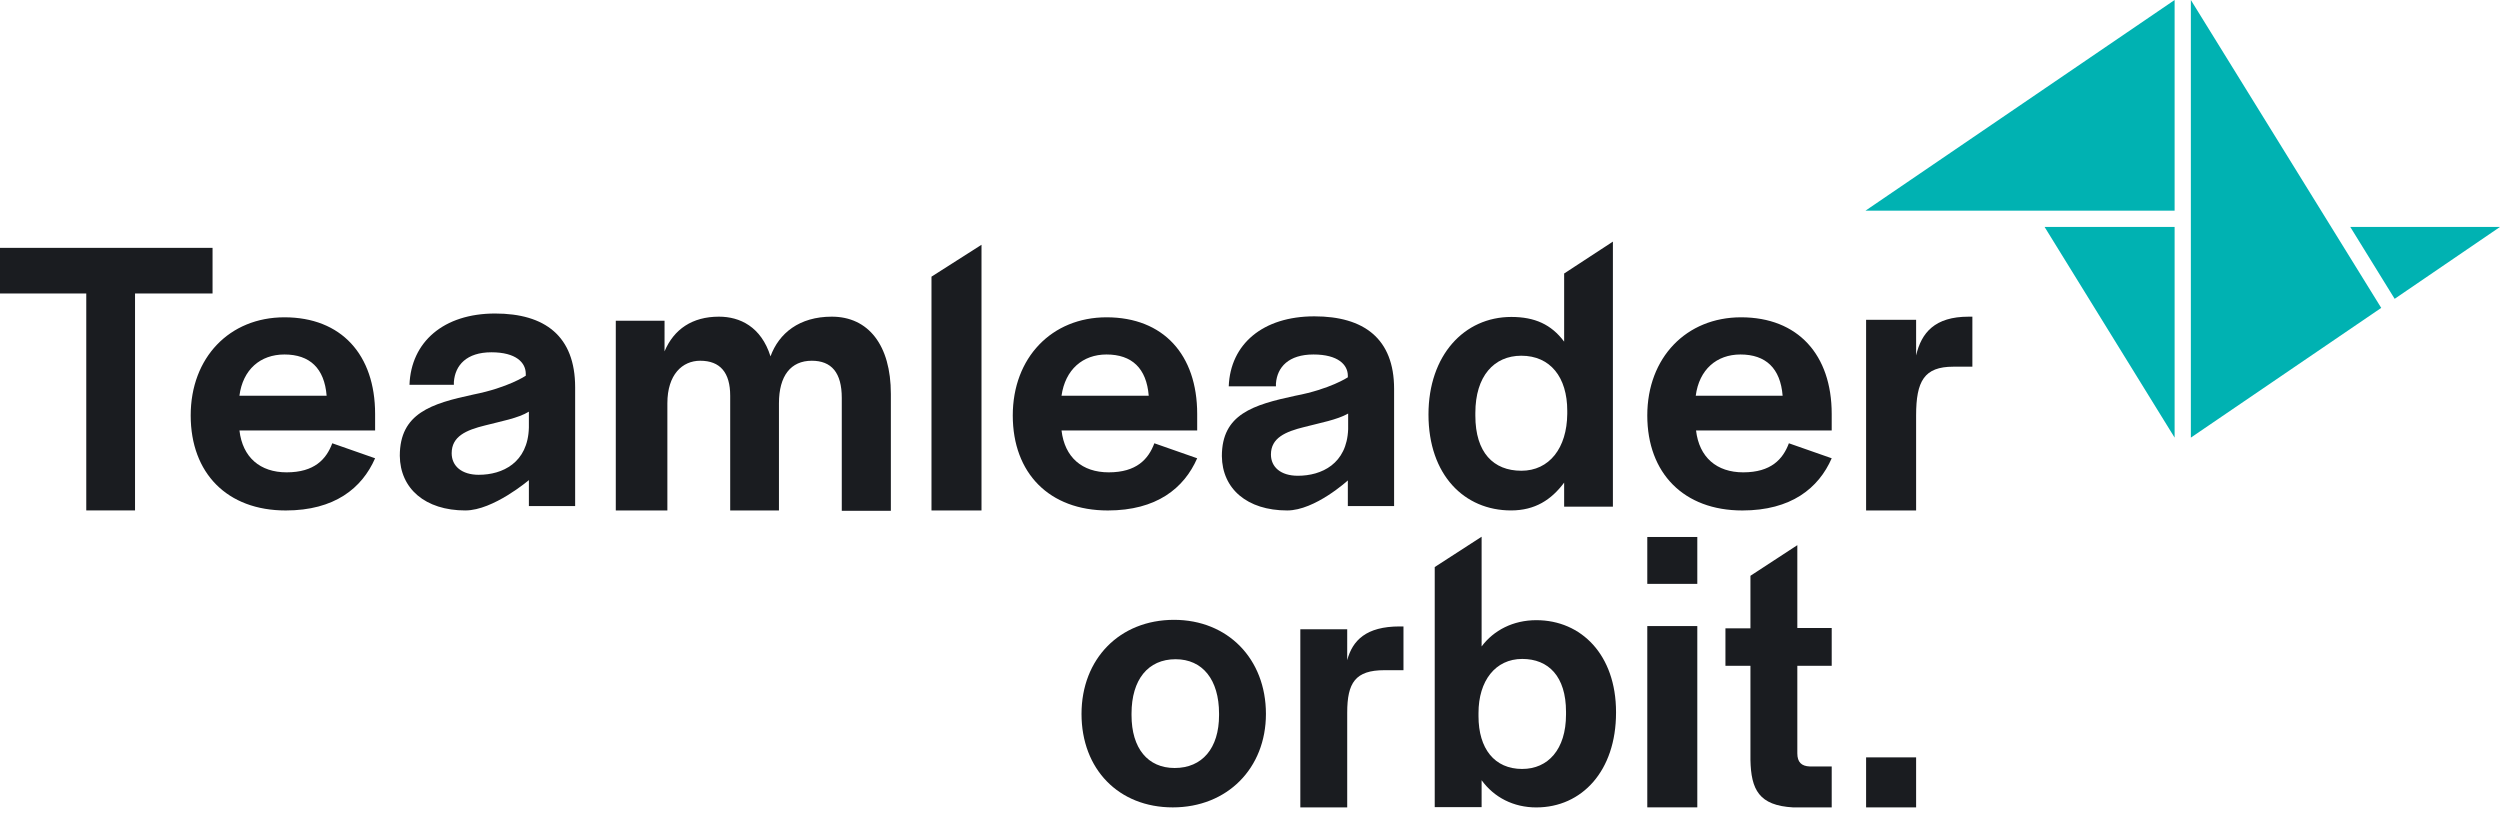
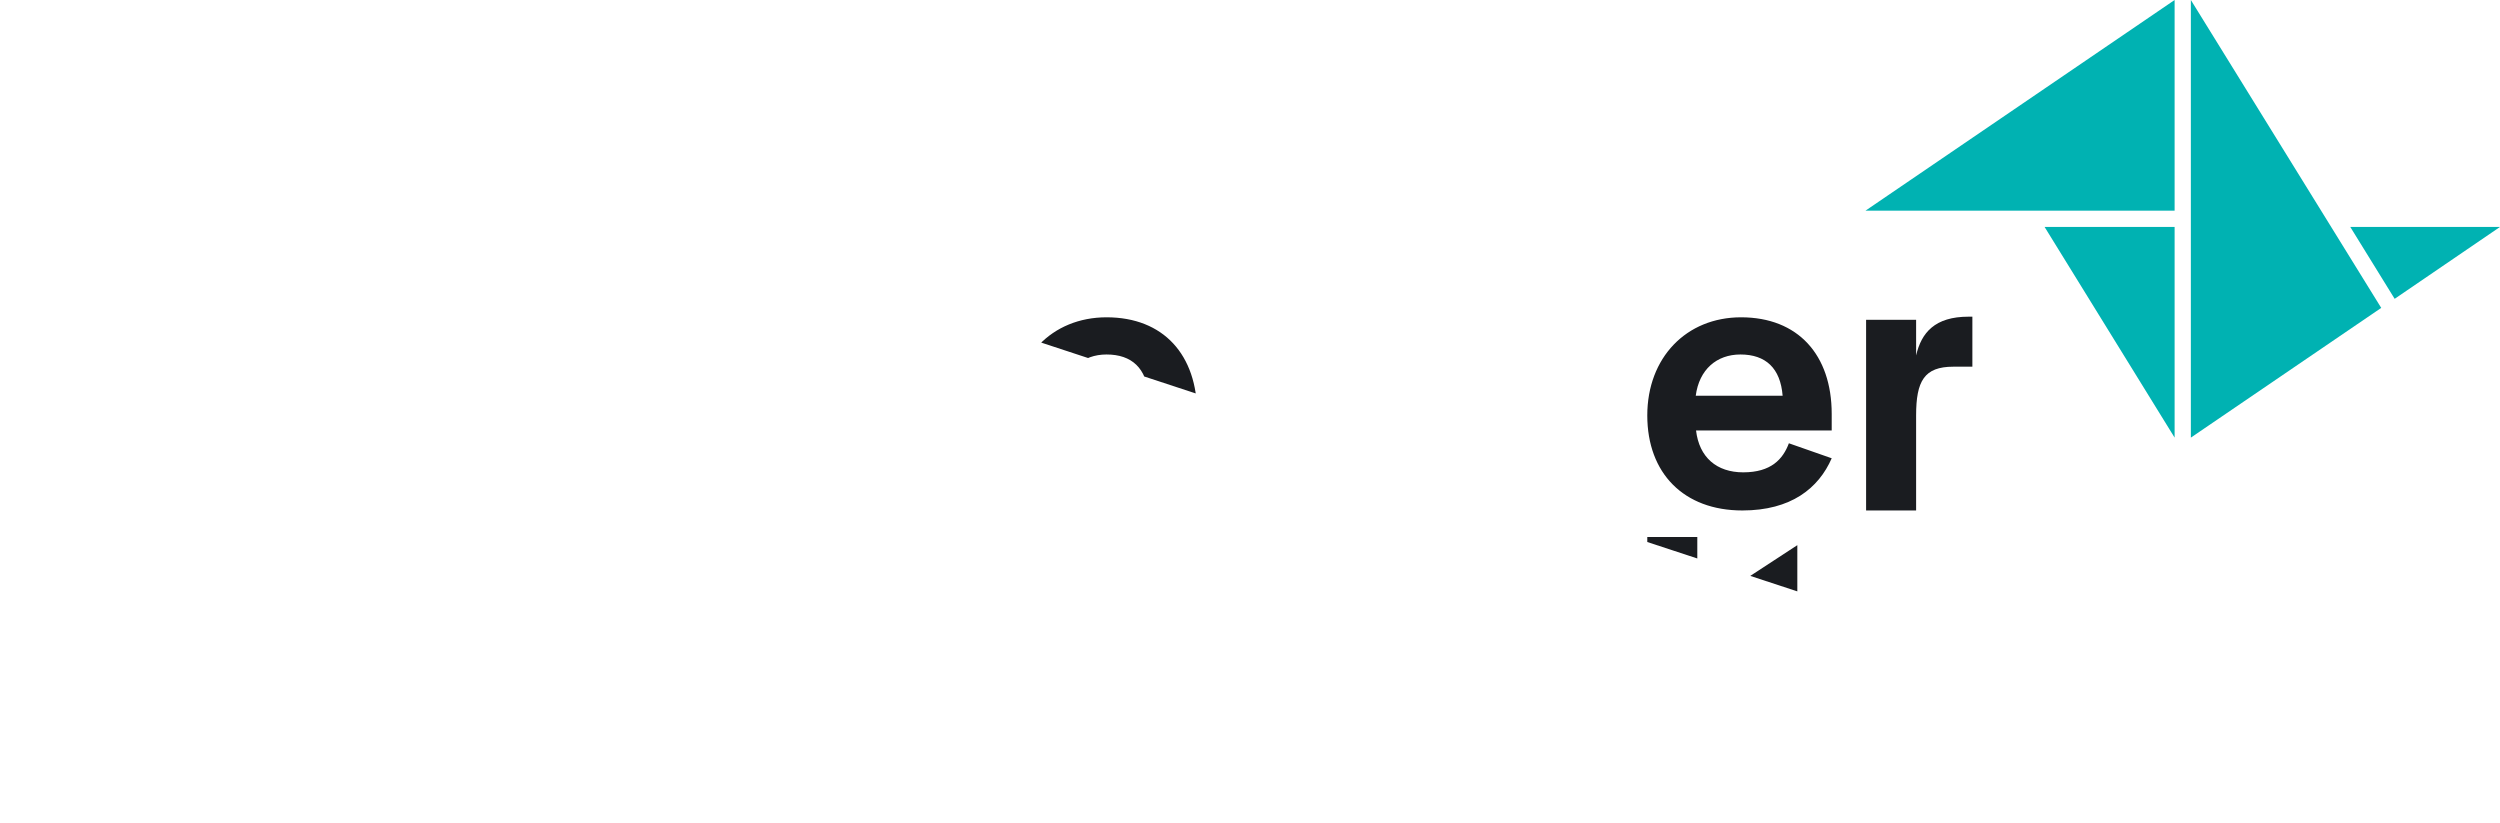
<svg xmlns="http://www.w3.org/2000/svg" fill="none" height="51" viewBox="0 0 155 51" width="155">
  <clipPath id="a">
-     <path d="m0 0h155v51h-155z" />
+     <path d="m0 0h155v51z" />
  </clipPath>
  <g clip-path="url(#a)">
    <g fill="#1a1c20">
-       <path d="m13.178 15.367h-13.178v2.829h5.349v13.45h3.023v-13.45h4.806z" />
      <path d="m17.713 31.649c3.023 0 4.729-1.376 5.543-3.236l-2.655-.93c-.368.988-1.105 1.802-2.829 1.802-1.647 0-2.733-.93-2.926-2.597h8.411v-1.027c0-3.663-2.093-5.988-5.62-5.988-3.411 0-5.814 2.5-5.814 6.085 0 3.585 2.267 5.891 5.891 5.891zm-.078-9.671c1.57 0 2.481.853 2.616 2.558h-5.407c.213-1.628 1.298-2.558 2.791-2.558z" />
      <path d="m28.857 31.647c1.725 0 3.934-1.88 3.934-1.88v1.609h2.868v-7.364c0-3.178-1.88-4.574-4.961-4.574-3.198 0-5.213 1.764-5.31 4.419h2.752v-.174c.077-1.046.795-1.841 2.326-1.841s2.132.639 2.132 1.337v.116s-1.085.736-3.236 1.163c-2.616.562-4.574 1.163-4.574 3.798.019 2.035 1.57 3.392 4.07 3.392zm.833-2.209c-1.066 0-1.686-.543-1.686-1.337 0-1.046.891-1.434 2.074-1.725.969-.252 2.054-.446 2.713-.853v.988c-.058 2.19-1.647 2.926-3.101 2.926z" />
      <path d="m41.202 19.885h-3.023v11.764h3.198v-6.647c0-1.783.93-2.636 2.035-2.636 1.24 0 1.86.736 1.86 2.171v7.112h3.023v-6.647c0-1.705.736-2.636 2.035-2.636 1.221 0 1.86.736 1.86 2.306v6.996h3.043v-7.248c0-3.023-1.395-4.787-3.663-4.787-2.015 0-3.275 1.027-3.799 2.461-.581-1.841-1.899-2.461-3.198-2.461-1.647 0-2.791.775-3.372 2.151z" />
-       <path d="m60.853 15.176-3.101 1.977v14.496h3.101z" />
      <path d="m68.682 31.649c3.023 0 4.729-1.376 5.543-3.236l-2.655-.93c-.368.988-1.105 1.802-2.829 1.802-1.647 0-2.732-.93-2.926-2.597h8.411v-1.027c0-3.663-2.093-5.988-5.62-5.988-3.392 0-5.814 2.5-5.814 6.085 0 3.585 2.268 5.891 5.891 5.891zm-.077-9.671c1.57 0 2.481.853 2.616 2.558h-5.407c.233-1.628 1.318-2.558 2.791-2.558z" />
-       <path d="m79.806 31.648c1.725 0 3.76-1.861 3.76-1.861v1.589h2.868v-7.267c0-3.12-1.88-4.496-4.942-4.496-3.198 0-5.213 1.725-5.31 4.341h2.926v-.174c.077-1.027.795-1.802 2.326-1.802s2.132.64 2.132 1.318v.097s-1.105.736-3.256 1.143c-2.616.562-4.554 1.143-4.554 3.74.019 2.035 1.57 3.372 4.05 3.372zm.659-2.151c-1.066 0-1.667-.543-1.667-1.318 0-1.027.891-1.415 2.074-1.706.969-.252 2.035-.446 2.713-.833v.969c-.077 2.151-1.647 2.888-3.12 2.888z" />
-       <path d="m93.682 31.647c1.492 0 2.5-.659 3.295-1.725v1.492h3.023v-16.434l-3.023 1.977v4.225c-.795-1.066-1.822-1.531-3.275-1.531-2.926 0-5.136 2.384-5.136 6.046 0 3.76 2.229 5.95 5.116 5.95zm.639-2.461c-1.725 0-2.849-1.124-2.849-3.411v-.174c0-2.287 1.163-3.546 2.849-3.546 1.802 0 2.849 1.337 2.849 3.411v.194c-.019 2.112-1.105 3.527-2.849 3.527z" />
      <path d="m108.023 31.649c3.024 0 4.729-1.376 5.543-3.236l-2.655-.93c-.368.988-1.105 1.802-2.83 1.802-1.647 0-2.732-.93-2.926-2.597h8.411v-1.027c0-3.663-2.093-5.988-5.62-5.988-3.392 0-5.814 2.5-5.814 6.085 0 3.585 2.267 5.891 5.891 5.891zm-.116-9.671c1.57 0 2.481.853 2.616 2.558h-5.387c.213-1.628 1.298-2.558 2.771-2.558z" />
      <path d="m118.799 19.827h-3.101v11.822h3.101v-5.891c0-2.132.503-3.023 2.306-3.023h1.182v-3.101h-.233c-2.093 0-2.926.988-3.255 2.403z" />
    </g>
    <path d="m134.826 27.132-8.062-13.062h8.062z" fill="#00b2b2" />
    <path d="m134.826 13.062h-19.167l19.167-13.062z" fill="#00b2b2" />
    <path d="m147.636 19.089-11.803 8.043v-27.132z" fill="#00b2b2" />
    <path d="m145.717 14.07 2.752 4.457 6.531-4.457z" fill="#00b2b2" />
    <path d="m72.829 47.616c-1.667 0-2.674-1.221-2.674-3.275v-.097c0-2.112 1.027-3.372 2.732-3.372 1.667 0 2.694 1.26 2.694 3.372v.097c0 2.054-1.046 3.275-2.752 3.275zm-.116 2.442c3.372 0 5.775-2.422 5.775-5.795 0-3.411-2.364-5.833-5.698-5.833-3.372 0-5.736 2.422-5.736 5.833 0 3.43 2.306 5.795 5.659 5.795z" fill="#1a1c20" />
    <path d="m83.527 39.014h-2.907v11.046h2.907v-5.872c0-1.861.504-2.636 2.306-2.636h1.182v-2.713h-.233c-2.093 0-2.926.872-3.256 2.093z" fill="#1a1c20" />
    <path d="m95.252 50.06c2.829 0 4.942-2.268 4.942-5.872v-.039c0-3.546-2.151-5.698-4.942-5.698-1.434 0-2.636.62-3.392 1.628v-6.802l-2.907 1.88v14.884h2.907v-1.667c.775 1.066 1.977 1.686 3.392 1.686zm-.872-2.384c-1.725 0-2.713-1.26-2.713-3.275v-.194c0-1.996 1.046-3.353 2.713-3.353 1.628 0 2.713 1.085 2.713 3.275v.174c0 2.171-1.124 3.372-2.713 3.372z" fill="#1a1c20" />
    <path d="m105.233 38.816h-3.101v11.24h3.101zm0-5.523h-3.101v2.907h3.101z" fill="#1a1c20" />
    <path d="m113.566 50.06v-2.539h-1.357c-.523-.019-.775-.271-.775-.814v-5.426h2.132v-2.345h-2.132v-5.136l-2.907 1.899v3.256h-1.55v2.326h1.55v5.833c.039 1.841.523 2.829 2.655 2.946z" fill="#1a1c20" />
    <path d="m118.799 46.957h-3.101v3.101h3.101z" fill="#1a1c20" />
  </g>
</svg>